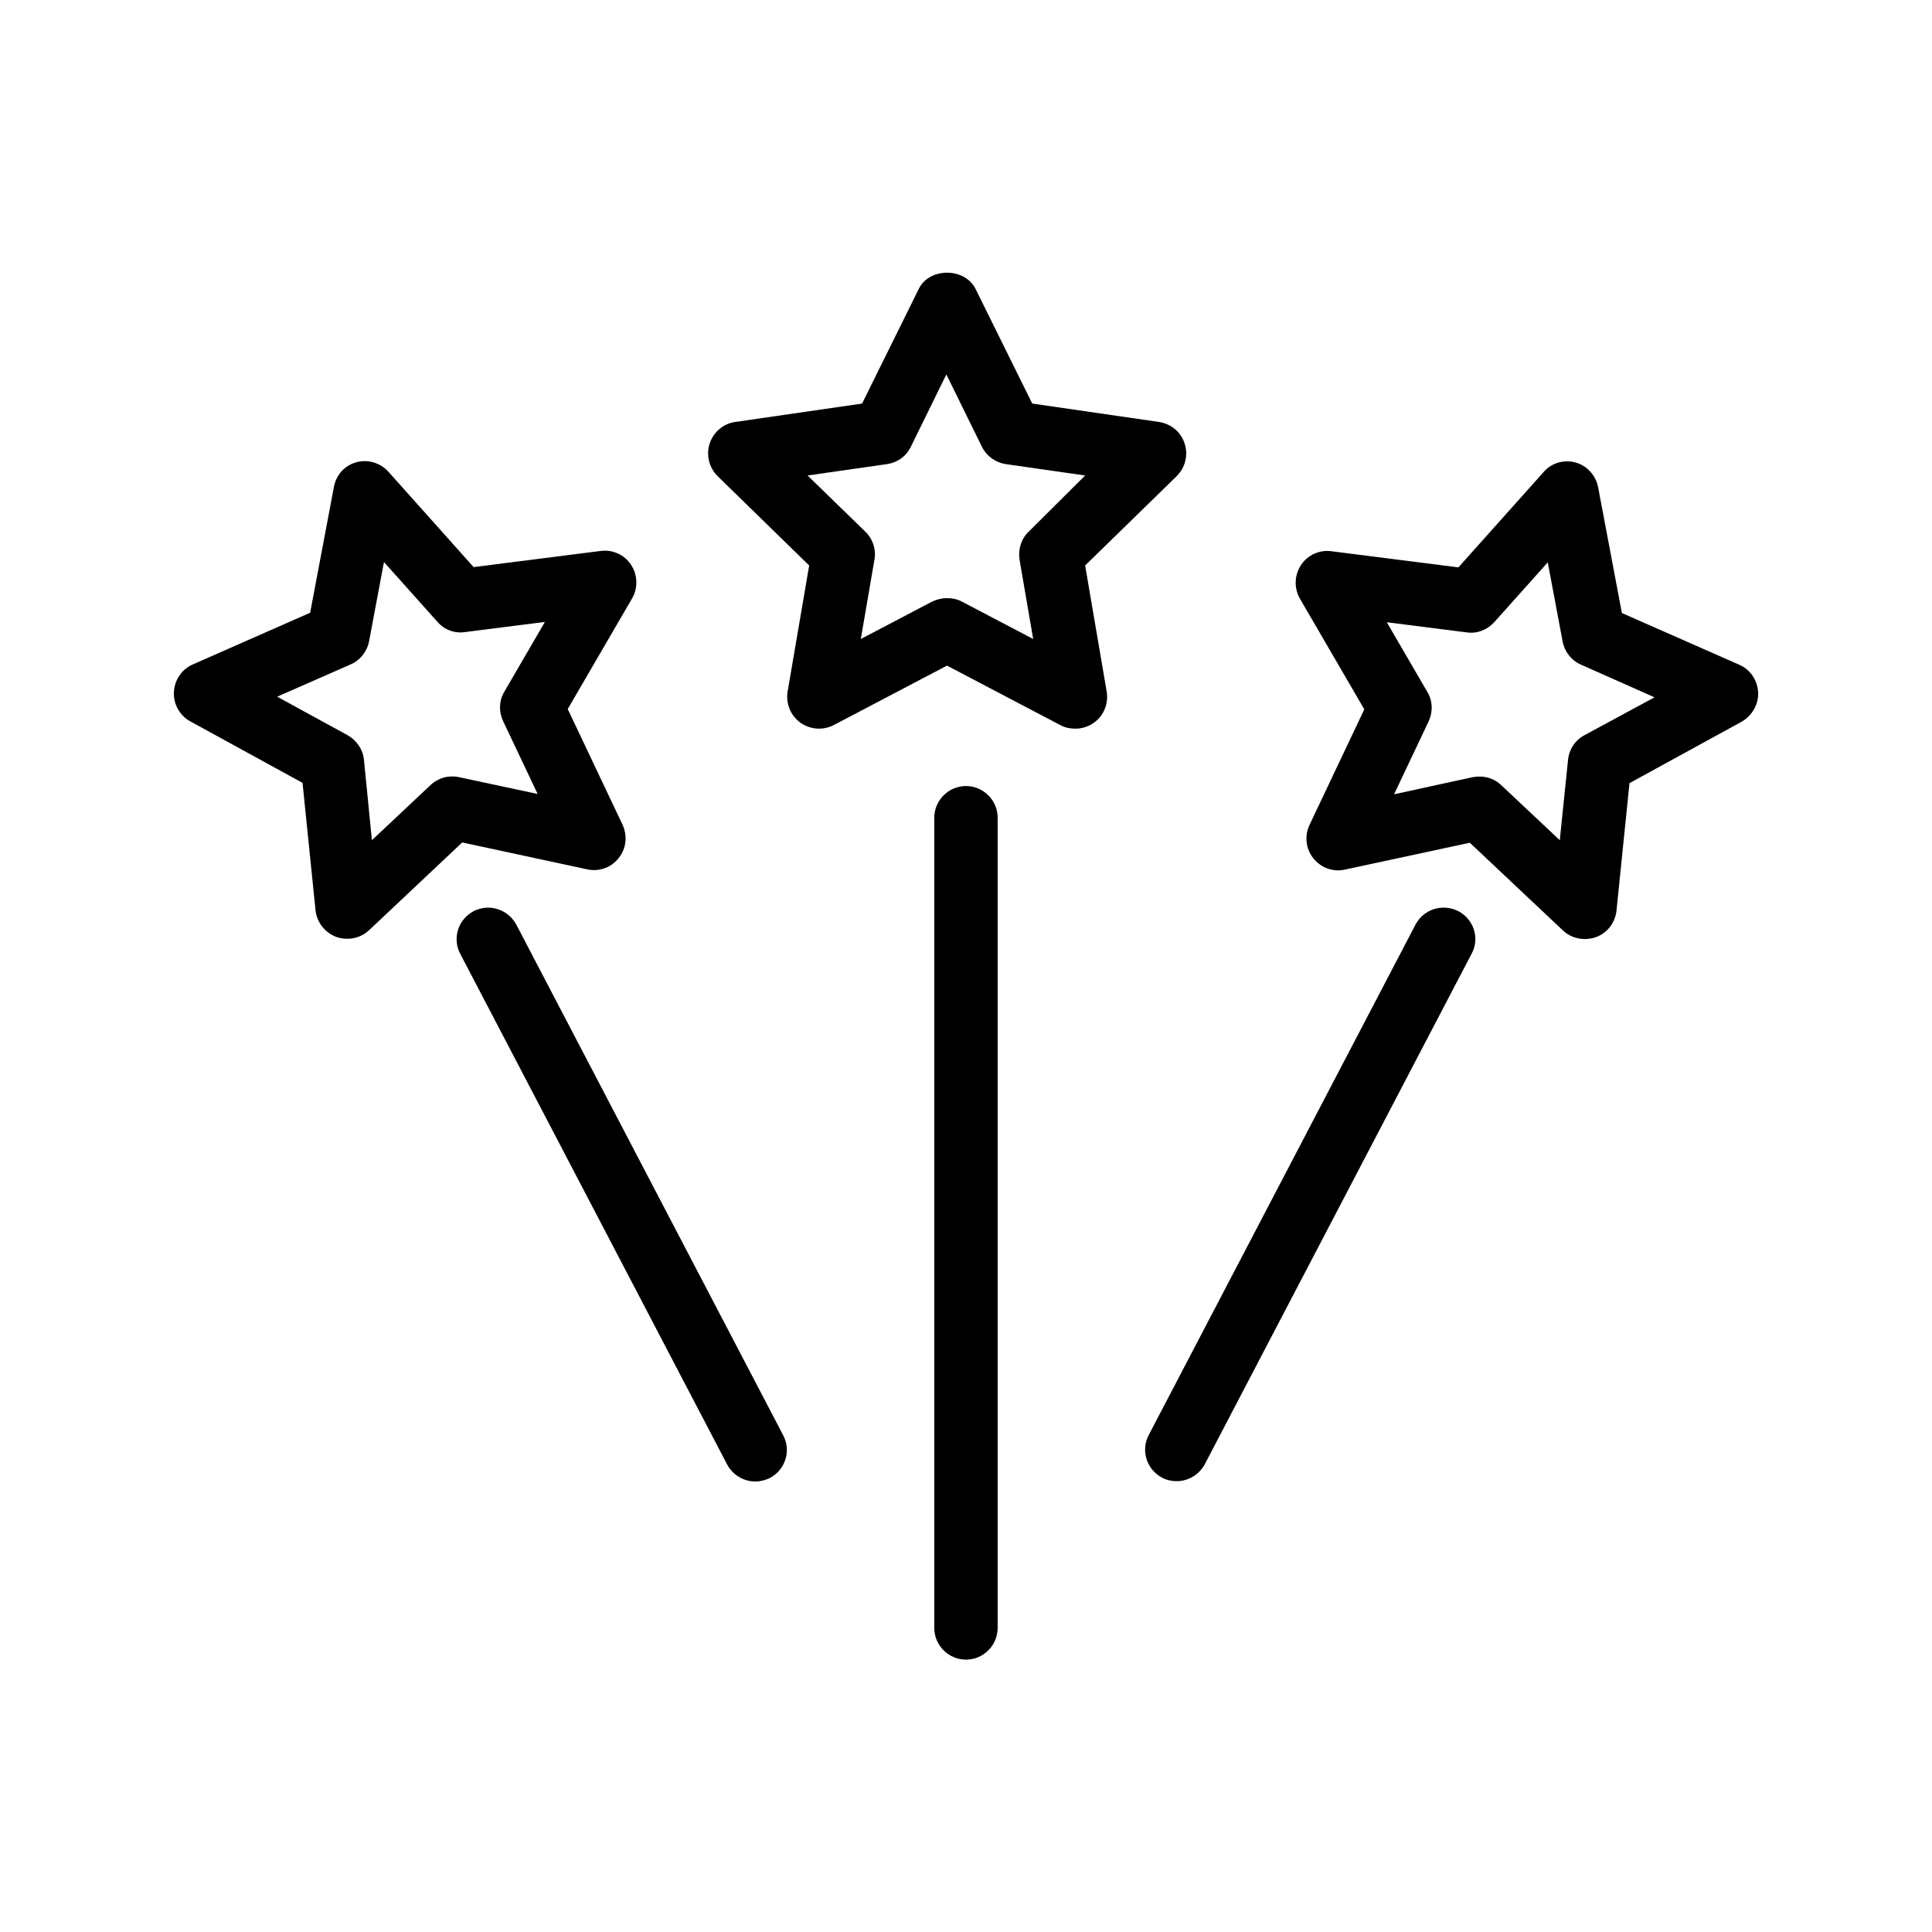
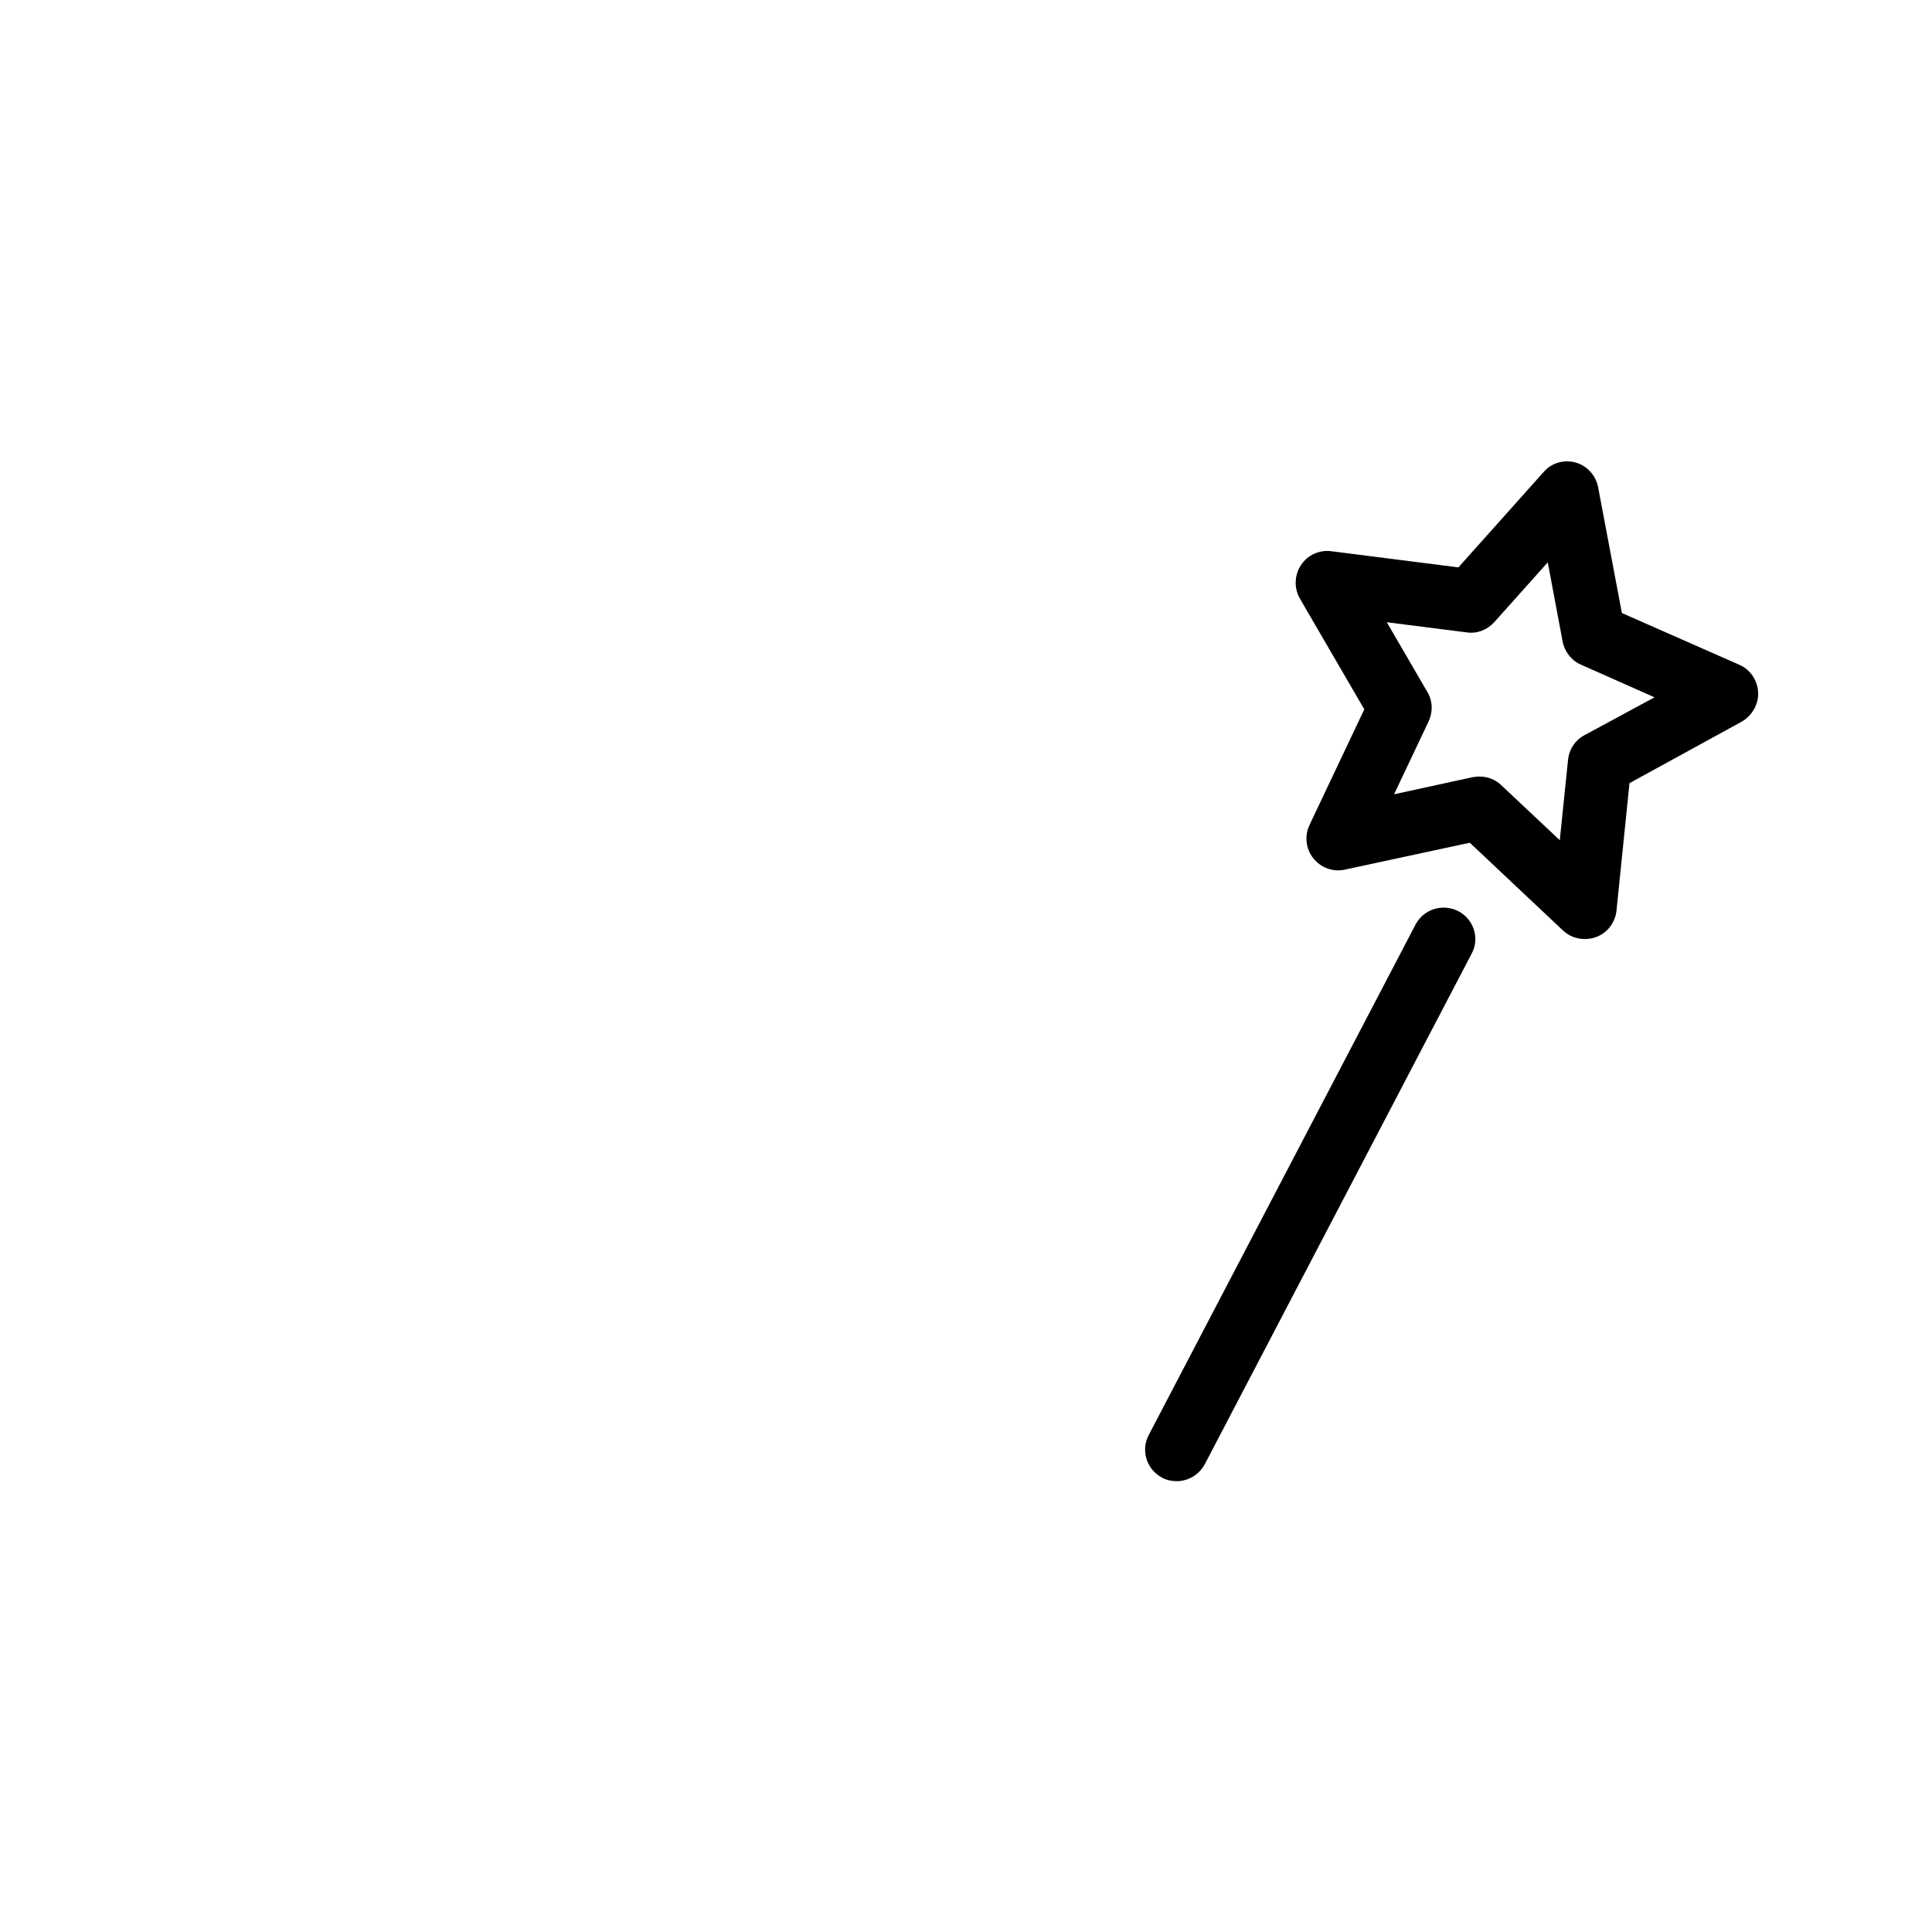
<svg xmlns="http://www.w3.org/2000/svg" fill="#000000" width="800px" height="800px" version="1.1" viewBox="144 144 512 512">
  <g>
-     <path d="m451.14 255.82-33.586-4.871-15.031-30.398c-2.856-5.711-12.258-5.711-15.031 0l-15.031 30.398-33.586 4.871c-3.191 0.418-5.793 2.688-6.801 5.711-1.008 3.023-0.168 6.383 2.098 8.648l24.266 23.68-5.711 33.418c-0.504 3.191 0.754 6.297 3.359 8.23 2.602 1.848 6.047 2.098 8.816 0.672l30.062-15.785 30.062 15.785c1.258 0.672 2.602 0.922 3.945 0.922 1.762 0 3.441-0.504 4.953-1.594 2.602-1.848 3.863-5.039 3.359-8.23l-5.711-33.418 24.266-23.68c2.266-2.266 3.106-5.543 2.098-8.648-1.004-3.106-3.609-5.207-6.797-5.711zm-34.512 29.055c-2.016 1.93-2.856 4.703-2.434 7.473l3.609 20.992-18.895-9.91c-1.258-0.672-2.602-0.922-3.945-0.922s-2.688 0.336-3.945 0.922l-18.895 9.91 3.609-20.992c0.504-2.688-0.418-5.543-2.434-7.473l-15.281-14.863 21.074-3.023c2.769-0.418 5.121-2.098 6.297-4.617l9.406-19.145 9.406 19.145c1.258 2.519 3.609 4.199 6.297 4.617l21.074 3.023z" />
    <path d="m609.92 327.45c-0.168-3.191-2.098-6.047-5.039-7.305l-31.066-13.688-6.297-33.336c-0.586-3.106-2.938-5.711-5.961-6.551-3.106-0.84-6.383 0.082-8.48 2.519l-22.586 25.273-33.672-4.281c-3.191-0.418-6.297 1.008-8.062 3.695-1.762 2.688-1.848 6.129-0.25 8.902l17.047 29.305-14.527 30.648c-1.344 2.856-1.008 6.297 1.008 8.816s5.207 3.695 8.312 3.023l33.168-7.137 24.688 23.258c1.594 1.512 3.695 2.266 5.793 2.266 1.008 0 2.016-0.168 2.938-0.504 3.023-1.09 5.121-3.863 5.457-7.055l3.441-33.754 29.727-16.289c2.769-1.594 4.531-4.617 4.363-7.809zm-46.098 11.422c-2.434 1.344-4.031 3.777-4.281 6.551l-2.184 21.242-15.535-14.609c-1.594-1.512-3.609-2.266-5.793-2.266-0.586 0-1.176 0.082-1.762 0.168l-20.824 4.535 9.152-19.312c1.176-2.519 1.09-5.457-0.336-7.809l-10.746-18.473 21.16 2.688c2.769 0.418 5.457-0.672 7.305-2.688l14.191-15.871 3.945 20.992c0.504 2.688 2.352 5.039 4.871 6.129l19.48 8.648z" />
-     <path d="m408.39 575.41v-214.7c0-4.617-3.777-8.398-8.398-8.398-4.617 0-8.398 3.777-8.398 8.398v214.71c0 4.617 3.777 8.398 8.398 8.398 4.621-0.004 8.398-3.781 8.398-8.402z" />
    <path d="m530.48 385.47c-4.113-2.098-9.152-0.586-11.336 3.527l-70.703 135.27c-2.184 4.113-0.586 9.152 3.527 11.336 1.258 0.672 2.602 0.922 3.863 0.922 3.023 0 5.961-1.68 7.473-4.535l70.703-135.27c2.184-4.031 0.59-9.066-3.527-11.25z" />
-     <path d="m194.45 335.18 29.727 16.289 3.441 33.754c0.336 3.191 2.434 5.879 5.457 7.055 0.922 0.336 1.93 0.504 2.938 0.504 2.098 0 4.199-0.754 5.793-2.266l24.688-23.258 33.168 7.137c3.106 0.672 6.383-0.504 8.312-3.023 2.016-2.519 2.352-5.879 1.008-8.816l-14.527-30.648 17.047-29.305c1.594-2.769 1.512-6.215-0.25-8.902-1.762-2.688-4.871-4.113-8.062-3.695l-33.672 4.281-22.586-25.273c-2.098-2.352-5.457-3.359-8.48-2.519-3.106 0.84-5.375 3.359-5.961 6.551l-6.297 33.336-31.066 13.688c-2.938 1.258-4.871 4.113-5.039 7.305-0.172 3.273 1.59 6.297 4.363 7.809zm42.488-15.113c2.519-1.09 4.367-3.441 4.871-6.129l3.945-20.992 14.191 15.871c1.848 2.098 4.535 3.106 7.305 2.688l21.16-2.688-10.746 18.473c-1.426 2.352-1.512 5.289-0.336 7.809l9.152 19.312-20.828-4.453c-2.688-0.586-5.543 0.168-7.559 2.098l-15.535 14.609-2.098-21.242c-0.25-2.769-1.93-5.207-4.281-6.551l-18.723-10.242z" />
-     <path d="m269.51 385.47c-4.113 2.184-5.711 7.223-3.527 11.336l70.703 135.27c1.512 2.856 4.449 4.535 7.473 4.535 1.344 0 2.602-0.336 3.863-0.922 4.113-2.184 5.711-7.223 3.527-11.336l-70.703-135.28c-2.184-4.113-7.223-5.711-11.336-3.609z" />
  </g>
</svg>